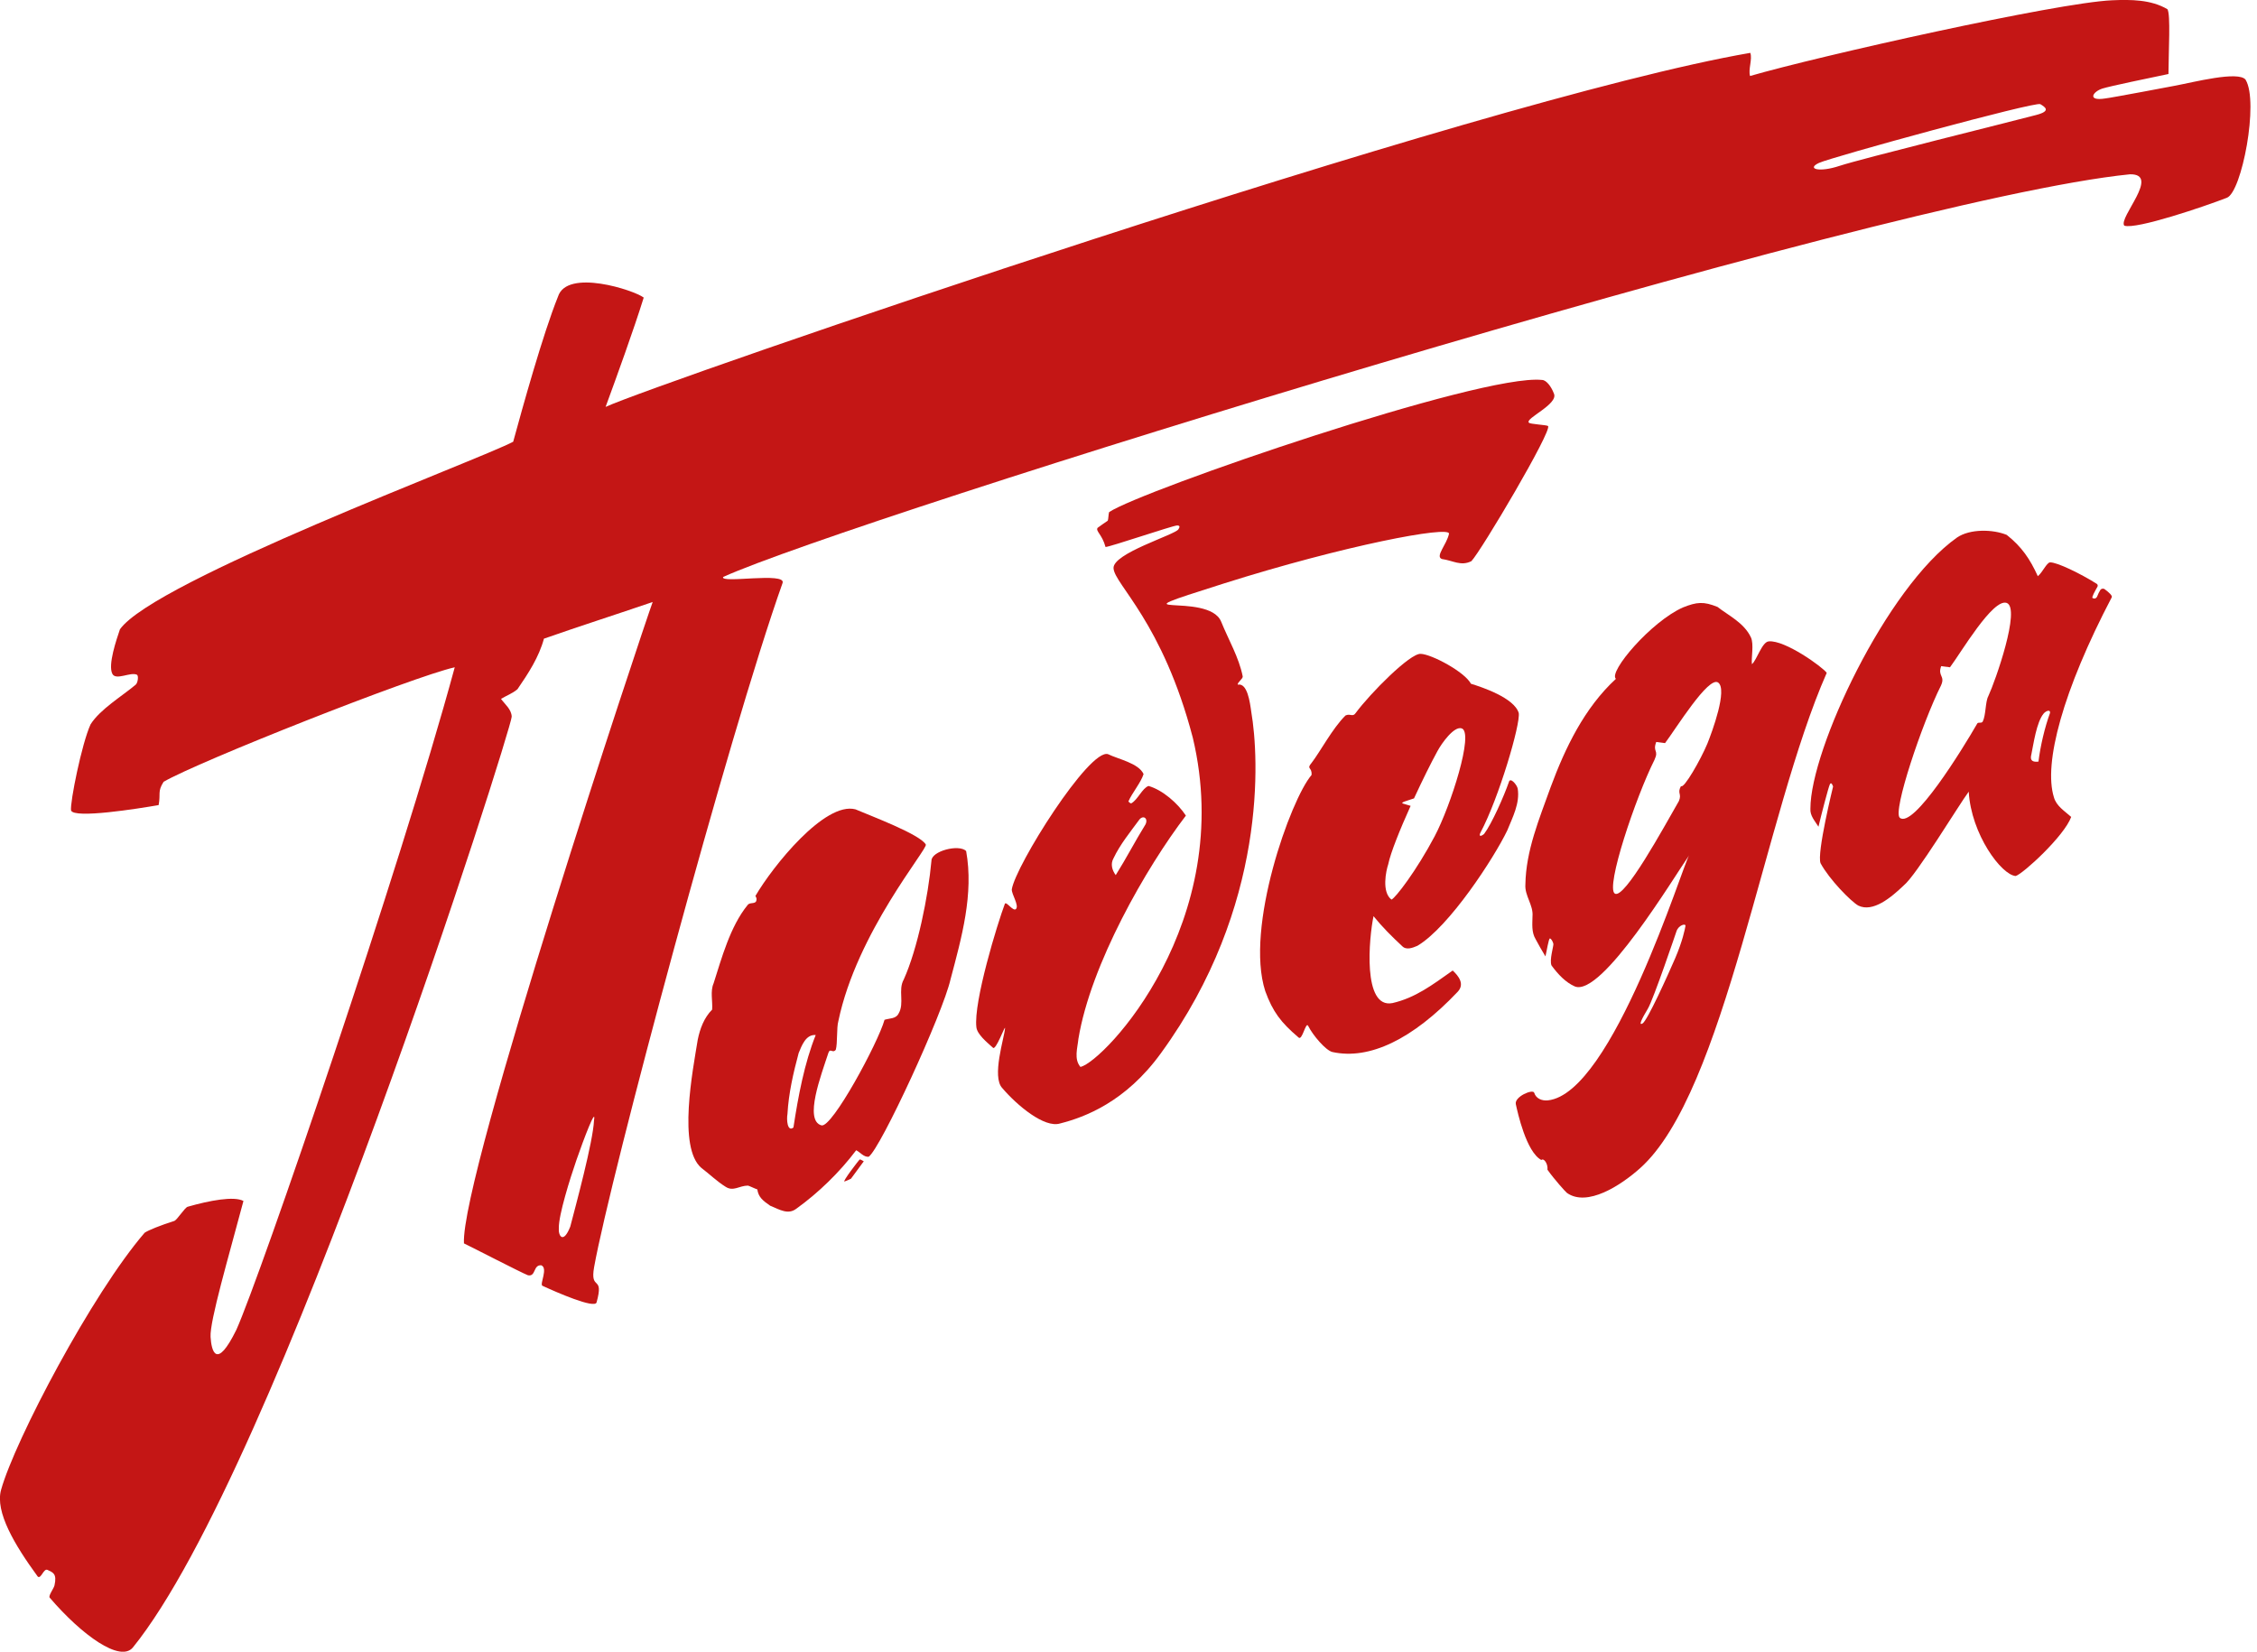
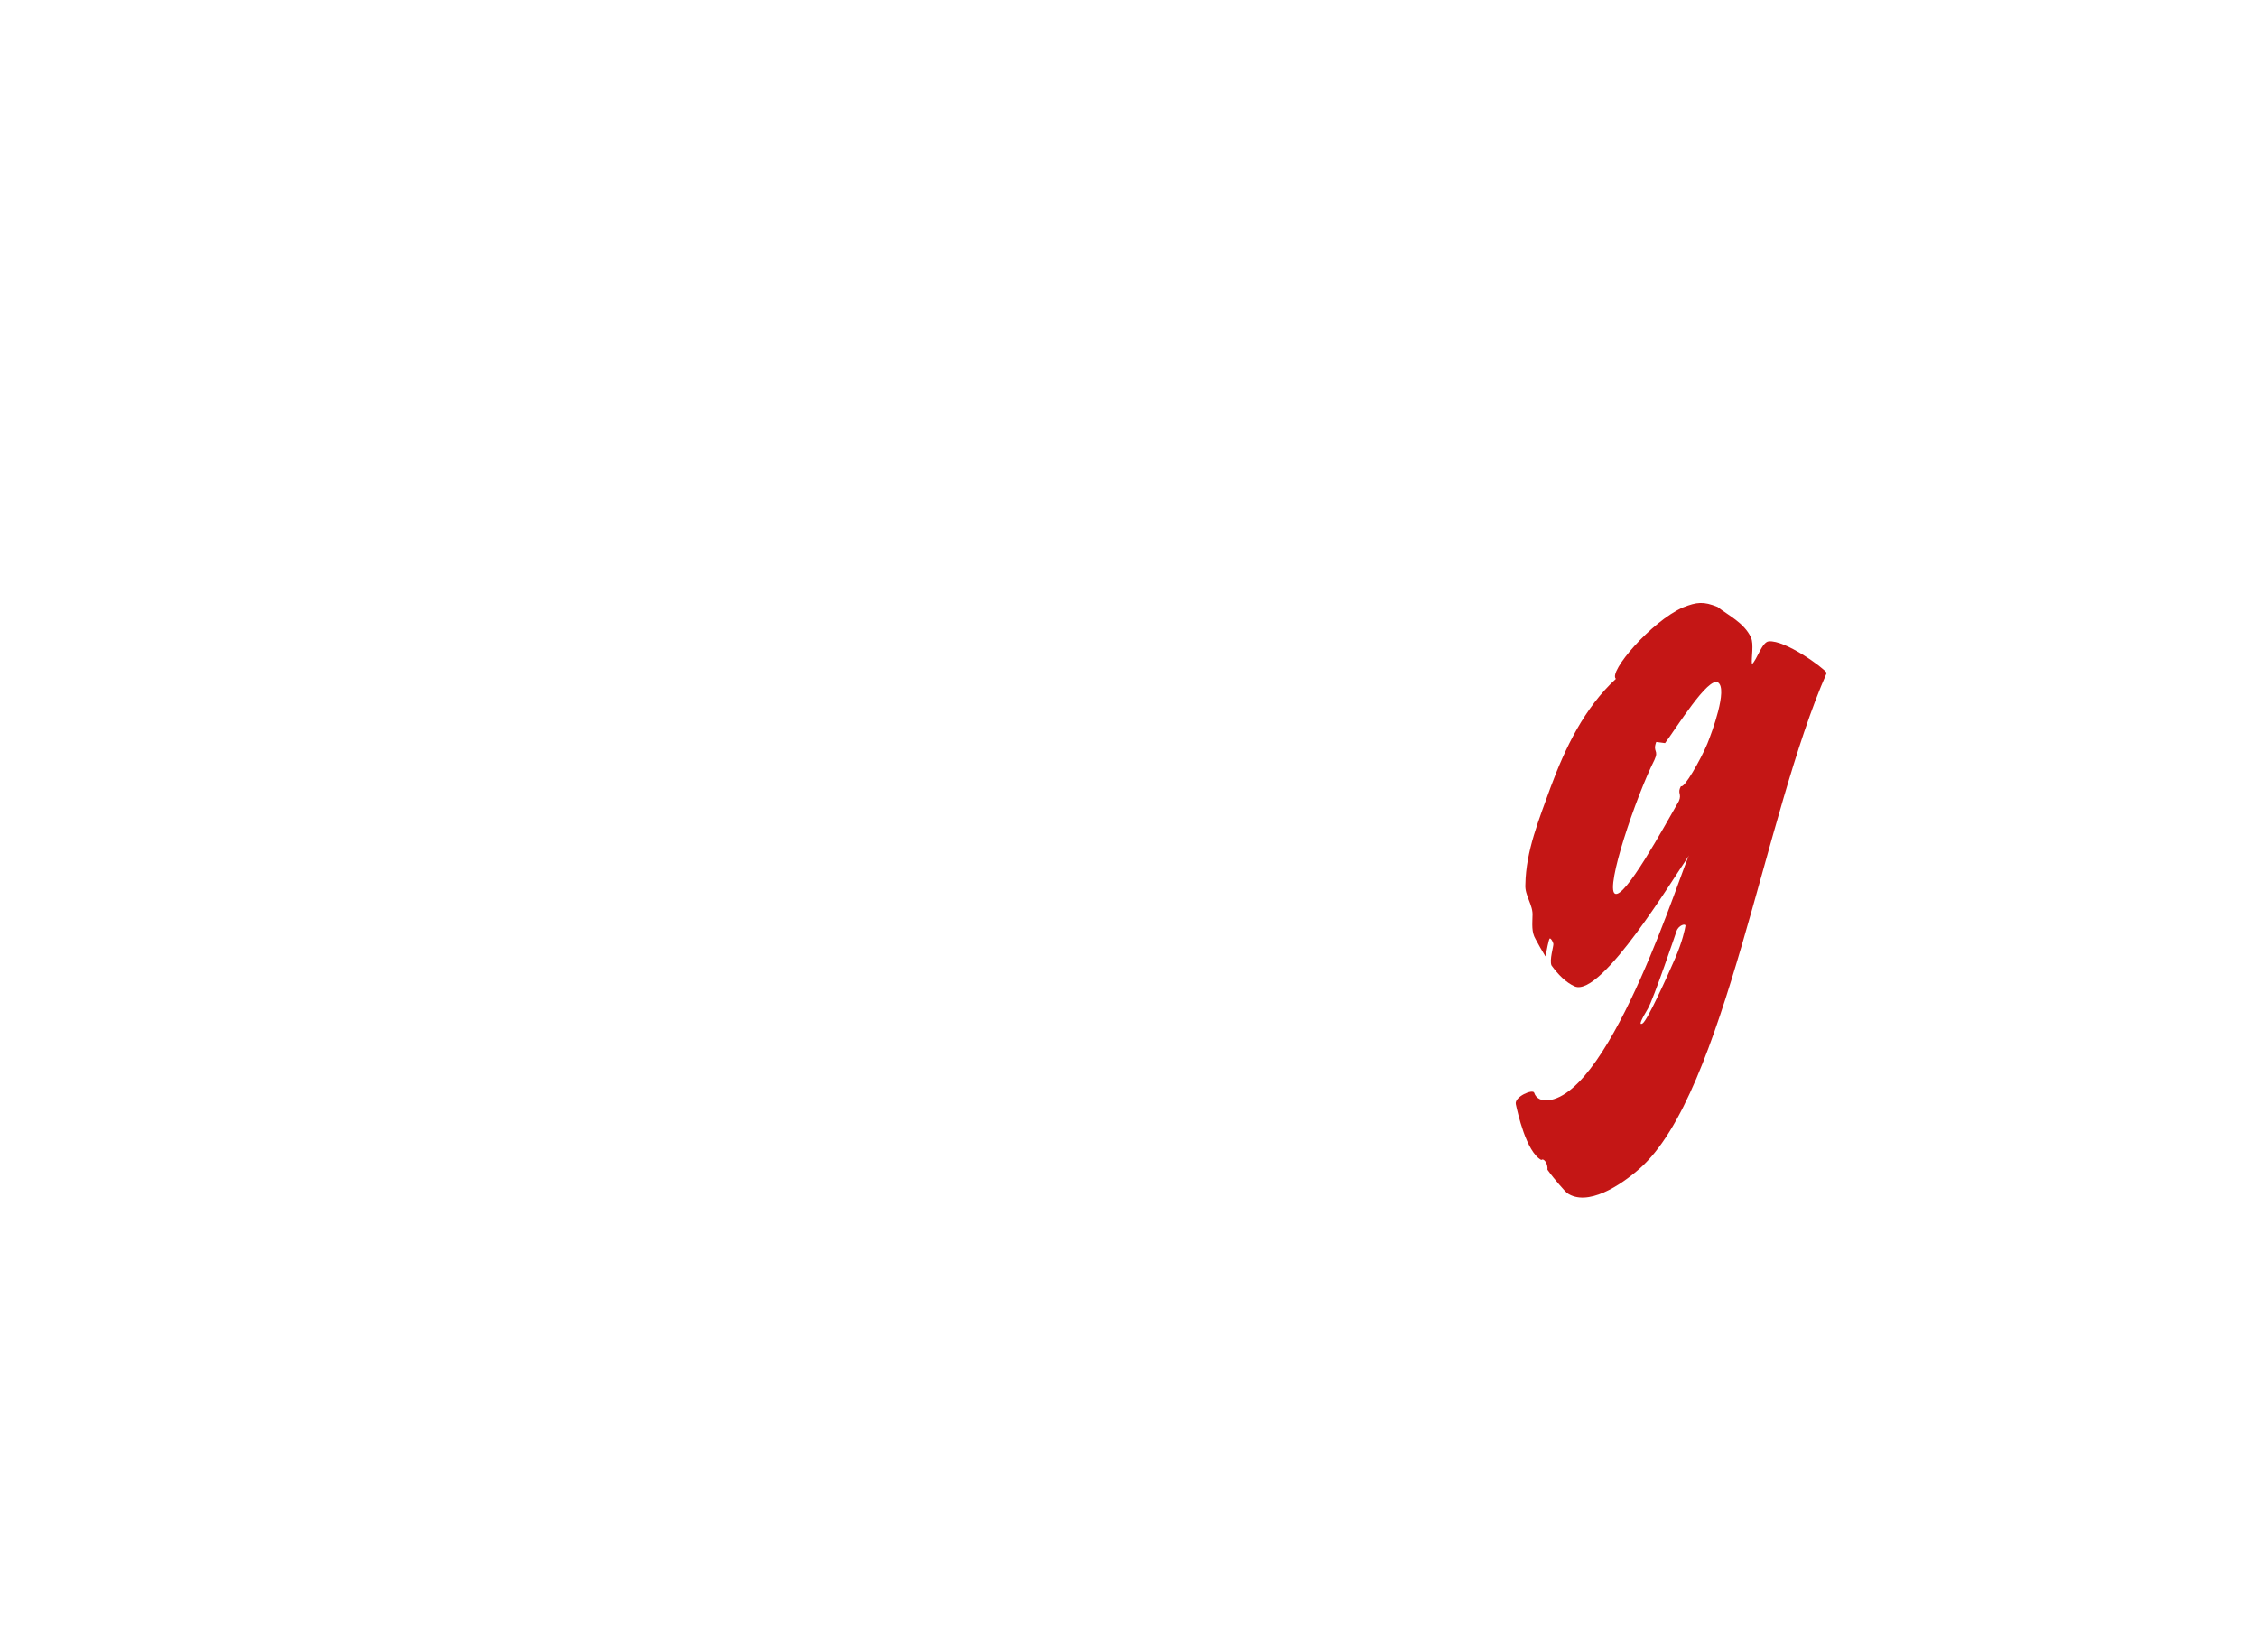
<svg xmlns="http://www.w3.org/2000/svg" width="276" height="202" viewBox="0 0 276 202" fill="none">
  <g clip-path="url(#clip0_244_145)">
-     <path d="M188.558 46.46C189.069 46.473 189.68 47.218 190.023 48.133C190.612 49.424 186.453 51.174 186.96 51.685C187.029 51.876 189.147 51.958 189.303 52.101C189.867 52.608 181.115 67.399 179.928 68.629C178.637 69.275 177.679 68.547 176.323 68.365C175.47 68.04 176.913 66.615 177.194 65.272C177.303 64.262 164.422 66.684 149.571 71.385C134.996 75.995 147.794 72.208 149.332 76.029C150.246 78.282 151.503 80.392 151.966 82.714C152.023 83 151.304 83.446 151.356 83.732C152.538 83.485 152.846 85.847 153.024 87.129C153.942 92.51 155.055 110.836 141.954 128.816C137.648 134.764 132.639 136.636 129.624 137.398C127.718 137.979 124.377 135.193 122.571 133.074C121.241 131.701 122.818 126.905 122.904 125.744C122.939 125.259 121.761 128.595 121.41 128.118C120.673 127.455 119.503 126.502 119.399 125.631C119.027 122.538 121.986 112.907 122.887 110.515C123.086 110.212 123.923 111.551 124.252 111.152C124.624 110.702 123.706 109.372 123.728 108.769C124.165 105.884 133.22 91.466 135.503 92.233C136.729 92.839 139.229 93.324 139.844 94.663C139.528 95.698 138.402 97.024 137.986 98.021C138.094 98.12 138.25 98.298 138.363 98.233C139.155 97.769 139.675 96.405 140.446 96.119C142.166 96.604 144.042 98.25 145.017 99.745C140.186 106.07 133.376 117.911 131.873 127.057C131.764 128.174 131.305 129.526 132.128 130.484C135.083 129.769 151.217 112.699 145.862 90.214C142.158 76.068 136.27 71.463 136.17 69.492C136.053 67.668 143.709 65.402 144.103 64.73C144.216 64.535 144.385 64.28 143.96 64.258C143.302 64.306 135.85 66.853 135.191 66.896C134.78 65.358 133.939 64.942 134.225 64.548C134.706 64.215 134.975 63.994 135.468 63.673C135.542 63.5 135.555 62.794 135.633 62.625C139.58 59.986 181.098 45.681 188.558 46.465V46.46ZM136.162 104.974C135.776 105.659 135.993 106.426 136.439 107.023C137.717 104.992 138.817 102.856 140.083 100.811C140.425 100.092 139.836 99.658 139.35 100.204C138.224 101.742 136.985 103.241 136.162 104.974Z" fill="#C41615" />
-     <path d="M184.53 95.599C183.92 97.366 182.42 100.754 181.48 101.993C181.012 102.374 180.809 102.257 181.064 101.777C183.287 97.604 185.943 88.567 185.722 87.198C185.159 85.322 181.164 84.018 179.877 83.619C179.098 82.155 175.073 80.015 173.738 79.963C172.452 79.854 167.565 84.789 165.797 87.176C165.424 87.752 165.112 87.215 164.536 87.501C162.938 89.074 161.425 91.968 160.368 93.324C159.723 94.082 160.485 93.814 160.381 94.784C157.834 97.739 152.206 113.444 154.723 121.208C155.65 123.755 156.638 125.037 158.77 126.857C159.238 127.412 159.671 124.851 159.974 125.466C160.524 126.584 162.127 128.482 162.946 128.659C167.465 129.643 172.737 127.108 178.248 121.298C179.158 120.341 178.348 119.345 177.646 118.69C175.125 120.471 173.08 122.026 170.277 122.672C166.581 123.4 167.417 114.644 167.963 112.044C169.02 113.353 170.216 114.549 171.455 115.697C171.966 116.238 172.755 115.913 173.331 115.666C177.226 113.357 182.715 104.896 184.318 101.56C184.977 99.927 185.878 98.241 185.596 96.448C185.514 96.006 184.721 95.031 184.526 95.599H184.53ZM175.463 102.231C173.205 106.499 170.645 109.818 170.16 110.017C168.938 109.103 169.488 106.499 169.765 105.684C170.051 104.285 171.199 101.434 172.499 98.553C172.261 98.484 171.875 98.376 171.576 98.276C171.178 98.142 171.975 97.964 172.915 97.639C173.933 95.43 174.995 93.294 175.77 91.877C176.312 90.867 177.811 88.784 178.738 89.074C180.298 89.563 177.369 98.623 175.458 102.236L175.463 102.231Z" fill="#C41615" />
-     <path d="M257.381 72.064C257.204 71.93 256.948 71.978 256.831 72.168C256.688 72.407 256.55 72.68 256.489 72.862C256.355 73.243 256.082 73.243 255.891 73.135C255.752 73.057 256.186 72.29 256.489 71.752C256.558 71.627 256.519 71.475 256.402 71.397C254.444 70.162 251.524 68.737 250.684 68.776C250.263 68.832 249.795 69.976 249.197 70.466C248.24 68.365 247.235 66.874 245.394 65.414C243.687 64.717 240.901 64.66 239.32 65.735C230.681 71.831 221.383 91.673 221.388 98.895C221.323 99.753 221.938 100.403 222.375 101.105C222.666 99.835 223.606 96.209 223.775 95.901C223.97 95.546 224.16 96.192 224.16 96.192C224.16 96.192 222.137 104.397 222.631 105.572C223.692 107.543 226.344 110.246 227.245 110.749C229.034 111.624 231.261 109.757 232.786 108.297C234.333 107.066 239.532 98.445 240.749 96.816C241.044 102.036 244.757 107.019 246.494 107.131C247.387 106.863 252.403 102.283 253.279 99.909C252.494 99.194 251.463 98.588 251.164 97.5C249.873 93.354 252.252 84.464 258.248 73.026C258.3 72.84 257.958 72.489 257.39 72.069L257.381 72.064ZM243.145 85.135C242.772 85.803 242.859 87.445 242.465 88.233C242.322 88.519 241.889 88.255 241.78 88.502C239.965 91.656 233.978 101.369 232.323 100.013C231.404 99.263 235.061 88.411 237.353 83.84C237.911 82.618 236.915 82.727 237.379 81.466C237.647 81.501 238.189 81.57 238.457 81.605C239.757 79.889 243.704 73.126 245.394 73.737C247.14 74.369 244.007 83.29 243.145 85.131V85.135ZM249.275 93.142C248.335 93.254 248.27 92.808 248.405 92.271C248.669 91.01 249.029 88.333 249.904 87.271C250.168 86.951 250.74 86.712 250.692 87.185C250.029 89 249.518 91.218 249.275 93.142Z" fill="#C41615" />
    <path d="M216.297 78.436C215.461 78.497 214.837 80.732 214.235 81.226C214.14 80.433 214.499 78.778 214.114 77.951C213.282 76.153 211.293 75.23 210.037 74.229C208.33 73.532 207.498 73.614 205.817 74.281C201.927 75.988 196.637 82.192 197.603 83.02C193.751 86.572 191.403 91.451 189.605 96.312C188.232 100.15 186.599 104.023 186.534 108.165C186.43 109.539 187.521 110.678 187.404 112.051C187.391 112.987 187.266 113.992 187.777 114.841C188.124 115.483 188.527 116.224 188.986 116.964C189.124 116.427 189.376 114.755 189.536 114.768C189.705 114.785 189.909 115.205 189.956 115.426C190.008 115.647 189.441 117.437 189.731 118.073C190.537 119.178 191.486 120.162 192.582 120.638C195.879 121.96 204.73 107.208 206.558 104.604C205.822 105.652 197.191 133.779 189.272 134.571C188.561 134.641 187.833 134.359 187.612 133.64C187.456 133.142 185.165 134.121 185.364 135.035C185.58 136.027 186.629 140.866 188.483 141.863C188.769 141.581 189.311 142.292 189.233 143.05C190.065 144.233 191.464 145.779 191.62 145.892C194.081 147.625 198.158 145.013 200.562 142.864C210.943 133.592 215.769 99.526 223.385 82.287C222.883 81.573 218.277 78.254 216.293 78.436H216.297ZM204.842 117.211C203.924 119.339 201.446 124.806 200.874 125.153C200.298 125.499 200.818 124.52 201.506 123.368C202.195 122.215 205.016 113.875 205.016 113.875C205.276 113.117 206.168 112.896 206.108 113.243C206.051 113.589 205.761 115.084 204.842 117.211ZM208.772 90.978C207.992 92.854 205.908 96.528 205.562 96.134C205.055 97.048 205.7 97.04 205.302 97.971C203.486 101.125 198.656 110.015 197.473 109.283C196.295 108.546 200.029 97.486 202.325 92.915C202.884 91.693 202.07 92.001 202.533 90.74C202.802 90.775 203.343 90.844 203.612 90.879C204.912 89.163 208.919 82.647 210.102 83.47C211.285 84.293 209.383 89.475 208.772 90.983V90.978Z" fill="#C41615" />
-     <path d="M118.144 104.073C117.261 103.206 113.89 104.081 113.903 105.268C113.509 109.618 112.205 116.048 110.519 119.782C109.779 121.09 110.649 122.689 109.874 123.972C109.558 124.613 108.752 124.522 108.167 124.717C107.387 127.511 101.738 137.991 100.451 137.627C98.297 137.021 100.407 131.493 101.313 128.729C101.534 128.139 101.82 128.863 102.205 128.382C102.435 127.589 102.288 125.679 102.517 124.89C104.762 114.033 113.5 103.791 113.214 103.28C112.499 102.032 106.534 99.801 104.61 98.978C100.849 97.994 94.468 105.983 92.375 109.575C92.522 109.817 92.544 109.921 92.488 110.147C92.379 110.61 91.678 110.298 91.418 110.688C89.286 113.301 88.238 117.217 87.263 120.259C86.834 121.225 87.163 122.429 87.085 123.469C86.08 124.483 85.599 125.822 85.326 127.143C84.715 130.916 82.861 140.344 85.768 142.831C86.769 143.585 87.666 144.477 88.736 145.14C89.676 145.751 90.4 145.001 91.461 144.993C91.561 144.993 92.509 145.452 92.609 145.456C92.743 146.388 93.255 146.812 94.173 147.449C95.382 147.96 96.374 148.571 97.366 147.83C100.083 145.881 102.682 143.351 104.701 140.669C105.199 140.92 105.611 141.514 106.226 141.47C107.69 140.448 115.311 123.911 116.247 119.73C117.594 114.652 119.098 109.337 118.144 104.064V104.073ZM97.028 137.887C96.279 138.481 96.17 136.908 96.296 136.241C96.435 133.711 97.011 131.215 97.665 128.781C98.025 127.914 98.531 126.476 99.749 126.58C98.376 129.998 97.613 134.04 97.028 137.883V137.887ZM103.28 144.486C103.635 144.369 104.064 144.148 104.064 144.148L105.628 142.021C105.511 141.969 105.221 141.765 105.134 141.8C105.047 141.834 102.925 144.607 103.28 144.486Z" fill="#C41615" />
-     <path d="M274.618 9.757C273.743 8.622 268.21 10.069 265.962 10.485C265.962 10.485 258.181 11.966 257.418 12.044C255.209 12.391 255.893 11.204 257.115 10.823C258.02 10.541 262.764 9.549 265.173 9.051C265.186 6.174 265.45 1.768 265.048 1.127C263.037 -0.056 260.589 -0.065 258.267 0.035C251.526 0.329 222.416 6.854 214.011 9.293C213.756 8.522 214.319 7.227 214.037 6.464C180.621 12.235 79.966 47.011 74.056 49.763C75.417 46.05 77.479 40.374 78.718 36.393C77.579 35.5 69.325 32.797 68.233 36.28C66.375 40.894 63.888 49.884 62.757 54.021C58.615 56.231 18.857 71.017 14.667 76.962C14.256 78.183 13.177 81.303 13.736 82.399C14.16 83.265 15.958 82.139 16.738 82.516C16.972 82.624 16.864 83.504 16.595 83.733C14.931 85.137 12.25 86.727 11.076 88.585C9.997 90.929 8.545 98.16 8.688 99.113C9.048 100.153 16.968 98.879 19.398 98.459C19.667 97.064 19.233 96.813 20.009 95.608C24.181 93.169 50.462 82.763 55.609 81.606C48.837 106.561 31.832 156.12 28.904 162.627C26.443 167.631 25.854 165.209 25.75 163.502C25.633 161.578 27.955 153.711 29.77 146.874C28.626 146.25 25.624 146.814 22.951 147.58C22.578 147.689 21.66 149.205 21.304 149.318C19.589 149.864 18.163 150.44 17.691 150.756C11.266 158.199 1.821 176.148 0.132 182.197C-0.622 184.896 1.791 188.942 4.616 192.807C5.019 193.162 5.331 191.763 5.812 191.992C6.483 192.313 6.981 192.443 6.665 193.881C6.578 194.271 5.903 195.129 6.072 195.38C10.018 199.986 14.693 203.335 16.244 201.485C34.02 179.545 62.575 89.071 62.575 87.645C62.541 86.74 61.756 86.146 61.267 85.471C61.93 85.068 62.688 84.799 63.282 84.283C64.603 82.356 65.898 80.384 66.518 78.105C70.937 76.559 75.391 75.133 79.814 73.621C78.623 76.858 56.28 143.941 56.735 152.06C57.68 152.511 63.702 155.621 64.559 155.959C65.56 156.163 65.175 154.668 66.189 154.738C67.046 155.088 65.994 156.995 66.314 157.237C68.064 158.048 72.696 160.071 72.951 159.287C73.913 155.821 72.111 157.991 72.653 154.954C74.624 143.937 89.099 89.851 95.697 71.303C96.195 69.908 88.05 71.403 88.427 70.563C104.089 63.475 229.664 24.396 260.459 21.316C264.272 21.242 259.008 26.64 259.771 27.598C261.226 28.092 269.627 25.232 272.313 24.188C274.137 23.517 276.251 12.447 274.609 9.761L274.618 9.757ZM72.639 137.018C72.527 139.635 70.391 147.485 69.737 150.007C68.875 152.194 68.251 151.133 68.337 150.171C68.316 148.581 69.676 144.223 70.499 141.844C71.37 139.327 72.934 135.22 72.639 137.018ZM249.026 14.055C246.019 14.852 227.468 19.444 224.951 20.285C222.434 21.125 220.878 20.644 222.434 19.925C223.989 19.206 248.905 12.378 249.503 12.738C250.101 13.097 250.85 13.574 249.022 14.055H249.026Z" fill="#C41615" />
  </g>
  <defs>
    <clipPath id="clip0_244_145">
      <rect width="275.205" height="202" fill="white" transform="translate(0 -0.004)" />
    </clipPath>
  </defs>
</svg>